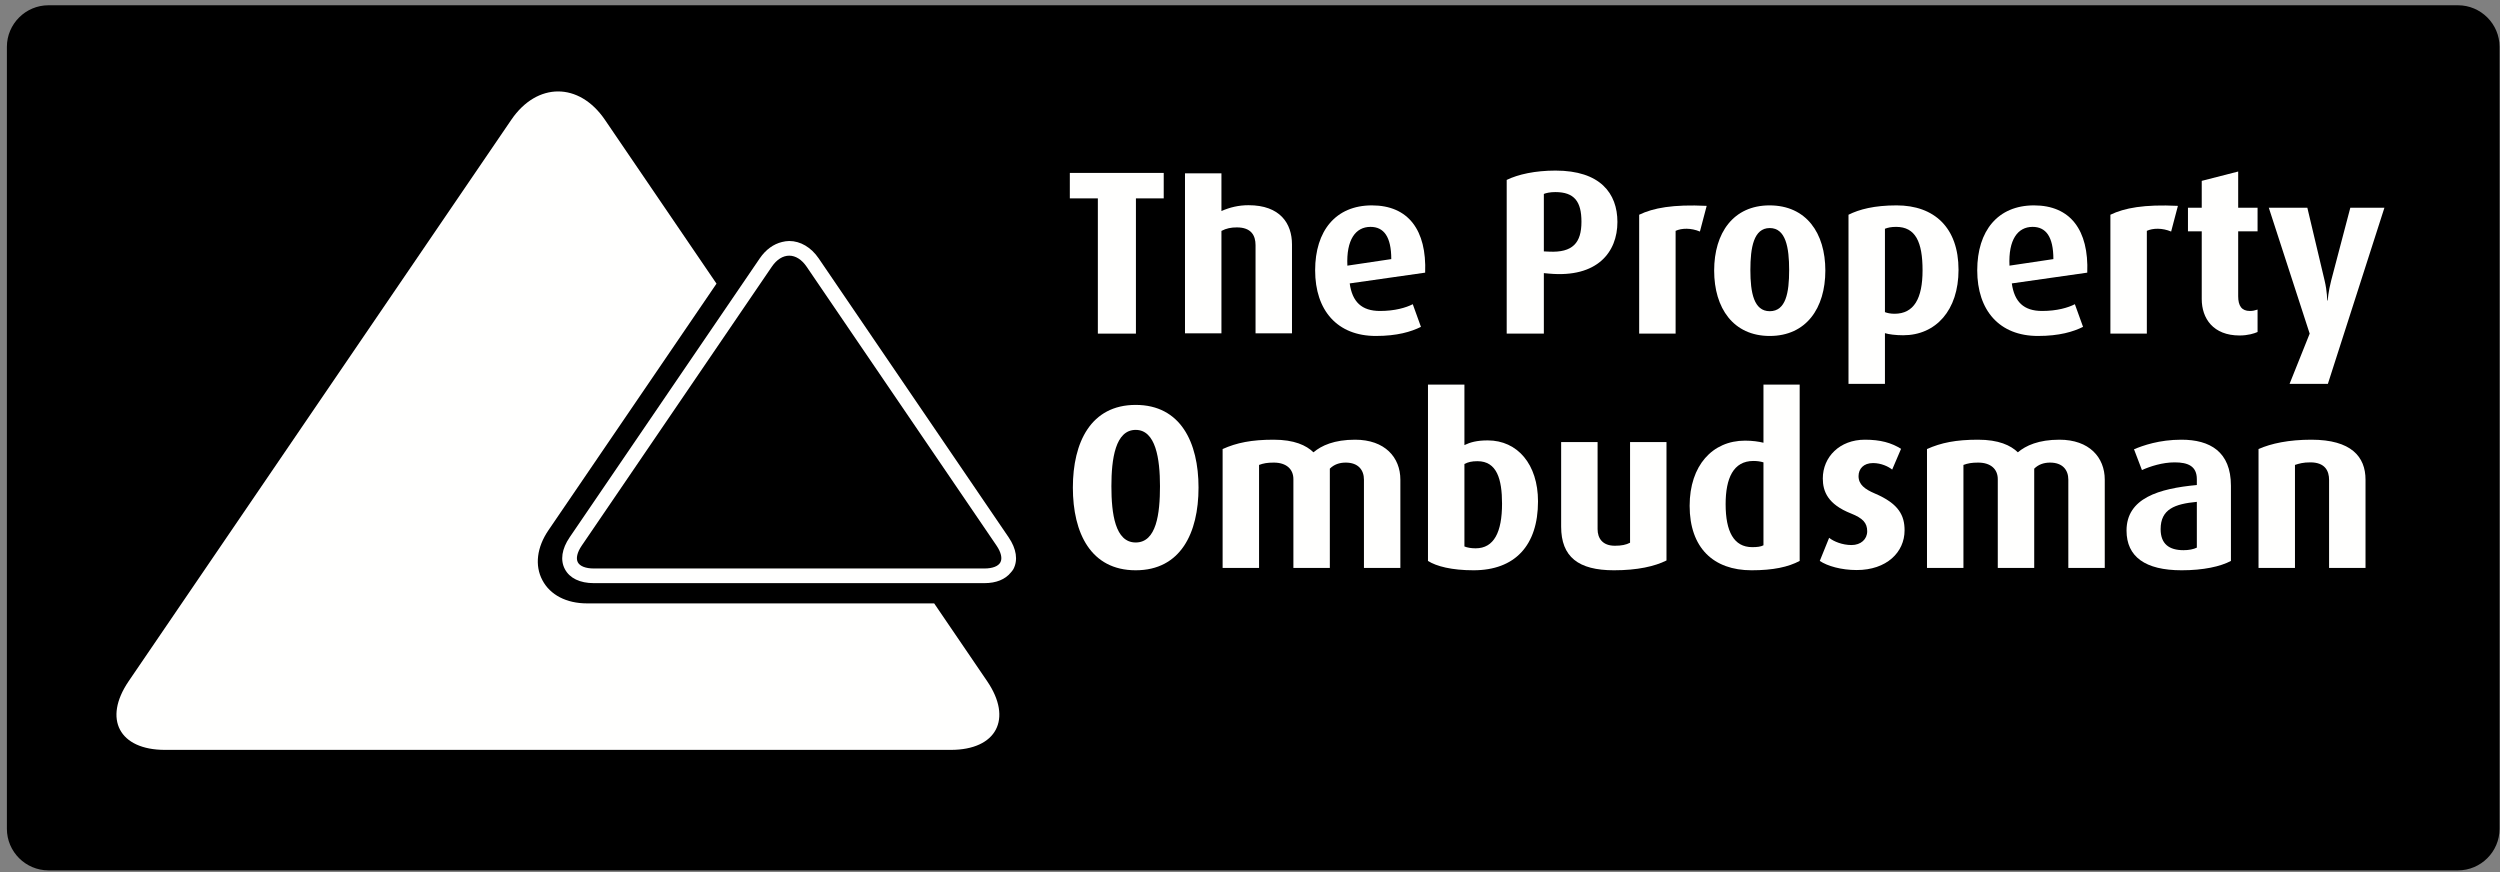
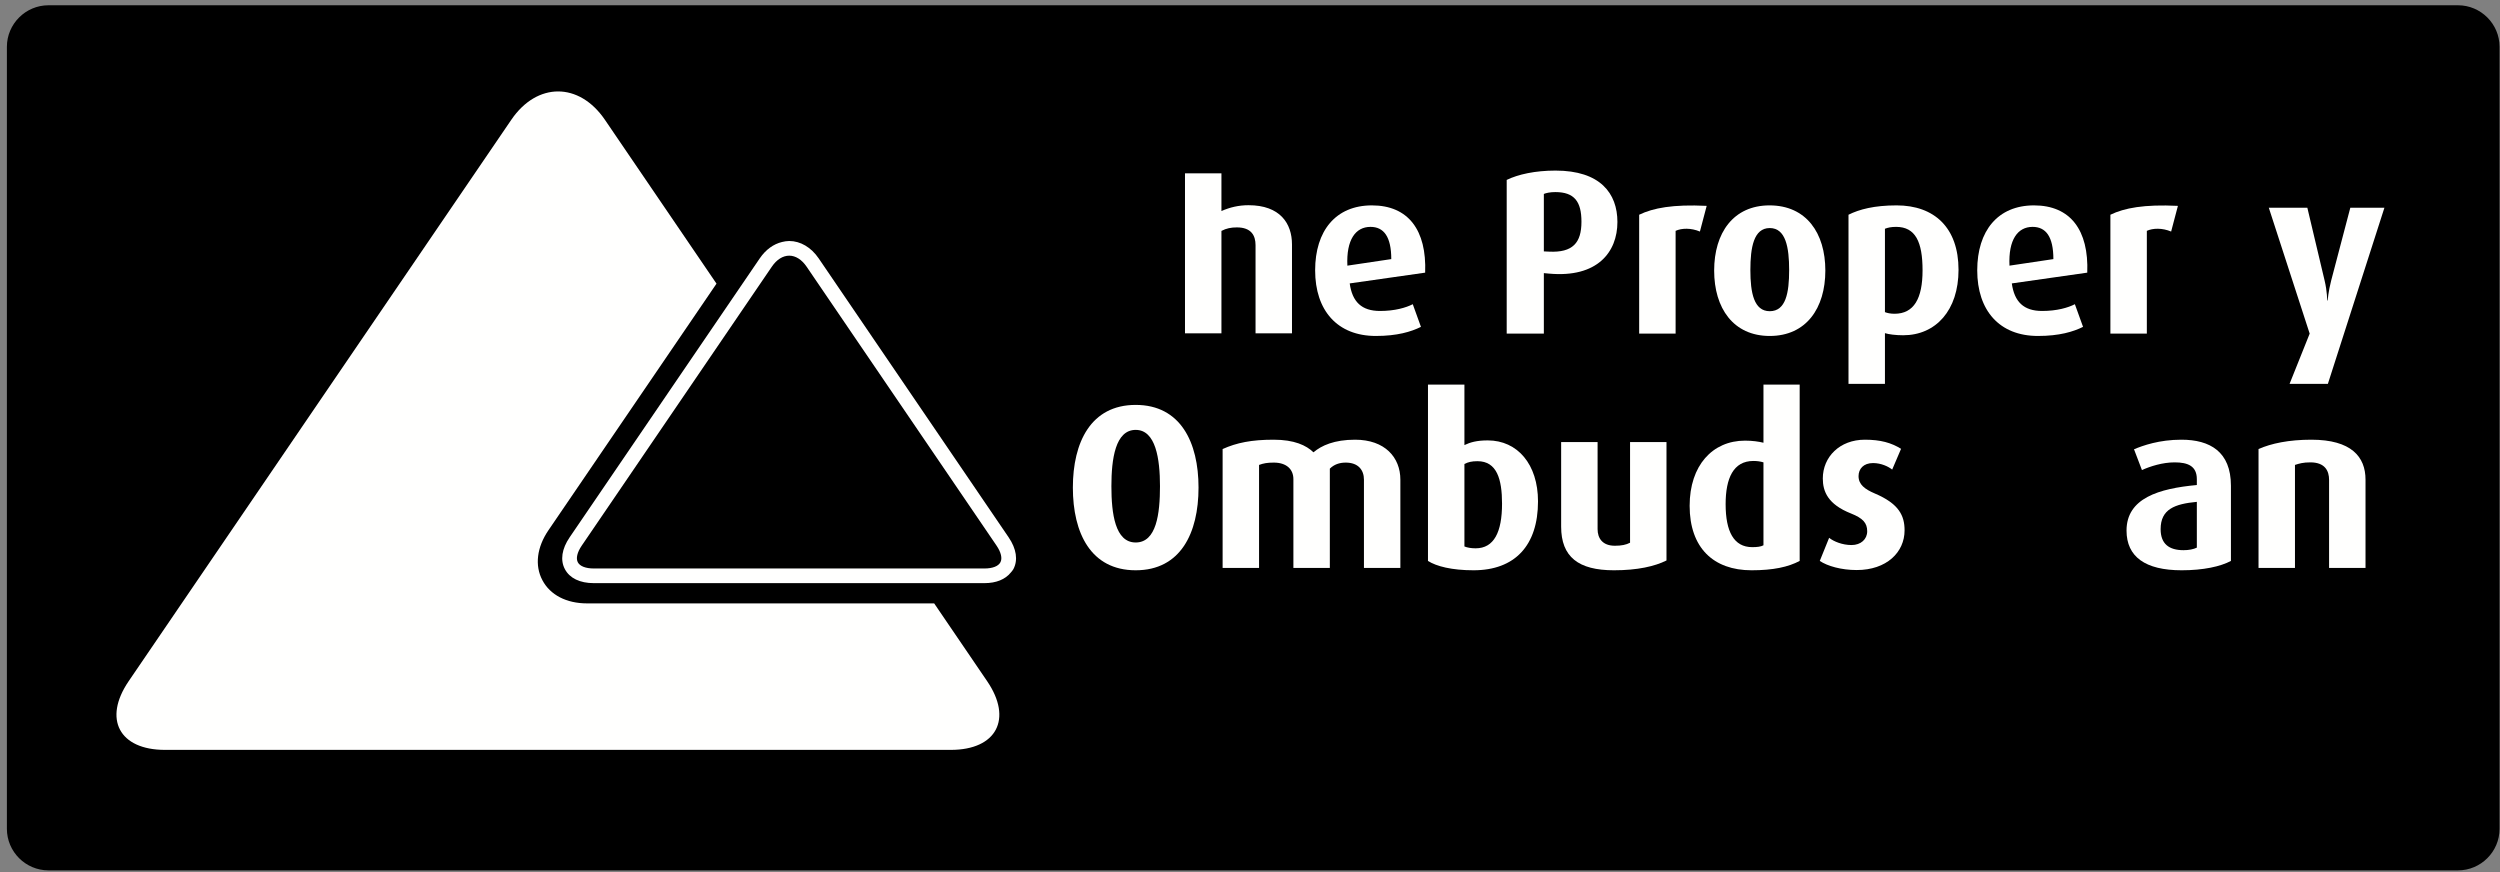
<svg xmlns="http://www.w3.org/2000/svg" width="341px" height="119px" viewBox="0 0 341 119" version="1.1">
  <rect x="0" y="0" width="341" height="119" fill="#808080" stroke="none" />
  <title>Group</title>
  <g id="Page-1" stroke="none" stroke-width="1" fill="none" fill-rule="evenodd">
    <g id="Group" transform="translate(0.94, 0.719)">
      <path d="M334.331,118 L5.669,118 C2.551,118 0,115.449 0,112.331 L0,5.67 C0,2.551 2.551,0 5.669,0 L334.331,0 C337.449,0 340,2.551 340,5.67 L340,112.331 C340,115.449 337.449,118 334.331,118 Z" id="Fill-44" fill="#000000" />
      <path d="M153.969,57.918 C151.196,57.918 150.655,61.869 150.655,65.598 C150.655,69.358 151.165,73.276 153.969,73.276 C156.804,73.276 157.282,69.358 157.282,65.598 C157.282,61.869 156.708,57.918 153.969,57.918 Z M153.969,77.067 C147.852,77.067 145.399,72 145.399,65.787 C145.399,59.608 147.852,54.51 153.969,54.51 C160.086,54.51 162.539,59.608 162.539,65.787 C162.539,72 160.086,77.067 153.969,77.067 L153.969,77.067 Z" id="Fill-46" fill="#FFFFFE" />
      <path d="M185.102,76.748 L185.102,64.705 C185.102,63.399 184.336,62.379 182.615,62.379 C181.756,62.379 181.024,62.635 180.449,63.207 L180.449,76.748 L175.479,76.748 L175.479,64.641 C175.479,63.272 174.524,62.379 172.803,62.379 C171.91,62.379 171.4,62.475 170.795,62.697 L170.795,76.748 L165.825,76.748 L165.825,60.531 C167.736,59.67 169.775,59.256 172.772,59.256 C175.606,59.256 177.231,60.022 178.219,60.977 C179.303,60.053 181.055,59.256 183.891,59.256 C187.969,59.256 190.07,61.678 190.07,64.705 L190.07,76.748 L185.102,76.748" id="Fill-47" fill="#FFFFFE" />
      <path d="M200.592,62.188 C199.795,62.188 199.285,62.315 198.807,62.57 L198.807,73.817 C199.19,73.977 199.731,74.072 200.336,74.072 C202.854,74.072 203.938,71.842 203.938,67.986 C203.938,64.641 203.236,62.188 200.592,62.188 Z M200.049,77.067 C197.086,77.067 194.984,76.526 193.836,75.793 L193.836,51.739 L198.807,51.739 L198.807,59.99 C199.604,59.608 200.496,59.352 201.992,59.352 C206.039,59.352 208.844,62.602 208.844,67.668 C208.844,73.69 205.69,77.067 200.049,77.067 L200.049,77.067 Z" id="Fill-48" fill="#FFFFFE" />
      <path d="M219.201,77.067 C214.359,77.067 212,75.25 212,71.11 L212,59.576 L216.971,59.576 L216.971,71.459 C216.971,72.701 217.641,73.721 219.328,73.721 C220.221,73.721 220.857,73.594 221.4,73.307 L221.4,59.576 L226.369,59.576 L226.369,75.729 C224.777,76.526 222.42,77.067 219.201,77.067" id="Fill-49" fill="#FFFFFE" />
      <path d="M239.596,62.348 C239.182,62.221 238.736,62.156 238.227,62.156 C235.486,62.156 234.436,64.514 234.436,68.051 C234.436,71.777 235.551,73.912 238.066,73.912 C238.736,73.912 239.246,73.85 239.596,73.658 L239.596,62.348 Z M237.971,77.067 C232.777,77.067 229.527,74.008 229.527,68.274 C229.527,62.762 232.65,59.385 237.08,59.385 C238.1,59.385 238.959,59.512 239.596,59.67 L239.596,51.739 L244.535,51.739 L244.535,75.793 C242.973,76.621 240.934,77.067 237.971,77.067 L237.971,77.067 Z" id="Fill-50" fill="#FFFFFE" />
      <path d="M252.313,77.035 C250.209,77.035 248.33,76.494 247.277,75.793 L248.553,72.639 C249.19,73.149 250.369,73.625 251.611,73.625 C252.885,73.625 253.746,72.83 253.746,71.746 C253.746,70.6 253.141,69.961 251.547,69.324 C248.393,68.082 247.691,66.33 247.691,64.545 C247.691,61.615 249.986,59.256 253.428,59.256 C255.563,59.256 257.027,59.67 258.365,60.5 L257.154,63.334 C256.645,62.92 255.658,62.443 254.543,62.443 C253.236,62.443 252.566,63.24 252.566,64.227 C252.566,65.373 253.428,66.012 254.766,66.584 C258.078,67.986 258.844,69.611 258.844,71.619 C258.844,74.613 256.391,77.035 252.313,77.035" id="Fill-51" fill="#FFFFFE" />
-       <path d="M281.18,76.748 L281.18,64.705 C281.18,63.399 280.414,62.379 278.693,62.379 C277.834,62.379 277.102,62.635 276.527,63.207 L276.527,76.748 L271.557,76.748 L271.557,64.641 C271.557,63.272 270.602,62.379 268.881,62.379 C267.988,62.379 267.479,62.475 266.873,62.697 L266.873,76.748 L261.902,76.748 L261.902,60.531 C263.815,59.67 265.854,59.256 268.85,59.256 C271.684,59.256 273.309,60.022 274.297,60.977 C275.381,60.053 277.133,59.256 279.969,59.256 C284.047,59.256 286.149,61.678 286.149,64.705 L286.149,76.748 L281.18,76.748" id="Fill-52" fill="#FFFFFE" />
      <path d="M298.709,67.733 C295.713,68.018 293.77,68.719 293.77,71.459 C293.77,73.467 294.918,74.326 296.893,74.326 C297.625,74.326 298.262,74.199 298.709,73.977 L298.709,67.733 Z M296.637,77.067 C291.668,77.067 289.119,75.219 289.119,71.651 C289.119,67.223 293.547,65.916 298.709,65.438 L298.709,64.641 C298.709,62.858 297.498,62.348 295.682,62.348 C294.025,62.348 292.336,62.889 291.221,63.399 L290.139,60.563 C291.348,60.053 293.578,59.256 296.606,59.256 C300.492,59.256 303.359,60.881 303.359,65.533 L303.359,75.793 C301.926,76.557 299.6,77.067 296.637,77.067 L296.637,77.067 Z" id="Fill-53" fill="#FFFFFE" />
      <path d="M316.746,76.748 L316.746,64.736 C316.746,63.526 316.203,62.348 314.197,62.348 C313.209,62.348 312.668,62.506 312.094,62.697 L312.094,76.748 L307.123,76.748 L307.123,60.531 C308.844,59.766 311.266,59.256 314.324,59.256 C319.774,59.256 321.717,61.582 321.717,64.705 L321.717,76.748 L316.746,76.748" id="Fill-54" fill="#FFFFFE" />
-       <polyline id="Fill-55" fill="#FFFFFE" points="154 26.34 154 44.787 148.807 44.787 148.807 26.34 144.984 26.34 144.984 22.867 157.791 22.867 157.791 26.34 154 26.34" />
      <path d="M170.316,44.746 L170.316,32.72 C170.316,31.382 169.711,30.298 167.768,30.298 C166.971,30.298 166.334,30.425 165.664,30.777 L165.664,44.743 L160.693,44.743 L160.693,22.927 L165.664,22.927 L165.664,28.068 C166.811,27.558 168.022,27.271 169.359,27.271 C173.662,27.271 175.287,29.757 175.287,32.624 L175.287,44.746 L170.316,44.746" id="Fill-56" fill="#FFFFFE" />
      <path d="M185.996,30.227 C183.957,30.227 182.682,31.979 182.842,35.516 L188.83,34.623 C188.83,31.565 187.811,30.227 185.996,30.227 Z M183.16,37.938 C183.51,40.455 184.785,41.697 187.301,41.697 C189.309,41.697 190.838,41.25 191.762,40.774 L192.877,43.864 C191.539,44.533 189.627,45.106 186.729,45.106 C181.471,45.106 178.445,41.633 178.445,36.152 C178.445,30.768 181.248,27.295 186.186,27.295 C191.156,27.295 193.674,30.674 193.451,36.471 L183.16,37.938 L183.16,37.938 Z" id="Fill-57" fill="#FFFFFE" />
      <path d="M211.201,25.481 C210.5,25.481 209.928,25.608 209.641,25.735 L209.641,33.572 L210.342,33.604 C213.592,33.764 214.77,32.393 214.77,29.526 C214.77,26.785 213.815,25.481 211.201,25.481 Z M210.342,36.6 L209.641,36.535 L209.641,44.787 L204.574,44.787 L204.574,23.822 C206.137,23.059 208.461,22.549 211.234,22.549 C217.318,22.549 219.676,25.639 219.676,29.559 C219.676,33.668 216.938,37.205 210.342,36.6 L210.342,36.6 Z" id="Fill-58" fill="#FFFFFE" />
      <path d="M230.928,30.864 C229.717,30.354 228.441,30.387 227.613,30.768 L227.613,44.787 L222.643,44.787 L222.643,28.571 C224.555,27.647 227.231,27.137 231.852,27.36 L230.928,30.864" id="Fill-59" fill="#FFFFFE" />
      <path d="M240.455,30.387 C238.256,30.387 237.811,33.063 237.811,36.121 C237.811,39.211 238.289,41.729 240.455,41.729 C242.652,41.729 243.1,39.211 243.1,36.121 C243.1,33.063 242.652,30.387 240.455,30.387 Z M240.455,45.106 C235.484,45.106 232.871,41.315 232.871,36.186 C232.871,31.055 235.484,27.295 240.424,27.295 C245.426,27.295 248.037,31.055 248.037,36.186 C248.037,41.315 245.426,45.106 240.455,45.106 L240.455,45.106 Z" id="Fill-60" fill="#FFFFFE" />
      <path d="M257.695,30.227 C257.027,30.227 256.58,30.322 256.166,30.483 L256.166,41.856 C256.484,41.983 256.932,42.078 257.473,42.078 C260.117,42.078 261.297,40.008 261.297,36.152 C261.297,32.299 260.34,30.227 257.695,30.227 Z M258.652,45.01 C257.6,45.01 256.676,44.883 256.166,44.723 L256.166,51.637 L251.195,51.637 L251.195,28.571 C252.662,27.838 254.701,27.295 257.76,27.295 C262.889,27.295 266.203,30.322 266.203,36.09 C266.203,41.602 263.111,45.01 258.652,45.01 L258.652,45.01 Z" id="Fill-61" fill="#FFFFFE" />
      <path d="M276.307,30.227 C274.268,30.227 272.992,31.979 273.152,35.516 L279.141,34.623 C279.141,31.565 278.121,30.227 276.307,30.227 Z M273.471,37.938 C273.82,40.455 275.096,41.697 277.611,41.697 C279.619,41.697 281.149,41.25 282.072,40.774 L283.188,43.864 C281.85,44.533 279.938,45.106 277.039,45.106 C271.781,45.106 268.754,41.633 268.754,36.152 C268.754,30.768 271.559,27.295 276.496,27.295 C281.467,27.295 283.984,30.674 283.762,36.471 L273.471,37.938 L273.471,37.938 Z" id="Fill-62" fill="#FFFFFE" />
      <path d="M295.203,30.864 C293.992,30.354 292.717,30.387 291.889,30.768 L291.889,44.787 L286.918,44.787 L286.918,28.571 C288.83,27.647 291.506,27.137 296.127,27.36 L295.203,30.864" id="Fill-63" fill="#FFFFFE" />
-       <path d="M304.539,45.041 C300.94,45.041 299.377,42.717 299.377,40.072 L299.377,30.832 L297.498,30.832 L297.498,27.615 L299.377,27.615 L299.377,23.951 L304.348,22.676 L304.348,27.615 L306.992,27.615 L306.992,30.832 L304.348,30.832 L304.348,39.69 C304.348,40.996 304.826,41.697 305.941,41.697 C306.356,41.697 306.578,41.633 306.992,41.506 L306.992,44.565 C306.578,44.756 305.686,45.041 304.539,45.041" id="Fill-64" fill="#FFFFFE" />
      <path d="M316.584,51.637 L311.359,51.637 L314.1,44.787 L308.524,27.615 L313.781,27.615 L316.139,37.555 C316.488,39.02 316.488,40.264 316.488,40.264 L316.553,40.264 C316.553,40.264 316.649,39.02 317.031,37.555 L319.643,27.615 L324.295,27.615 L316.584,51.637" id="Fill-65" fill="#FFFFFE" />
      <path d="M133.707,92.194 L126.482,81.584 L79.143,81.584 C76.322,81.584 74.098,80.43 73.041,78.418 C71.979,76.414 72.281,73.93 73.871,71.602 L96.791,37.972 L81.57,15.62 C78.061,10.466 72.315,10.464 68.803,15.617 L16.61,92.195 C13.098,97.35 15.326,101.565 21.563,101.565 L128.75,101.565 C134.986,101.565 137.217,97.346 133.707,92.194" id="Fill-66" fill="#FFFFFE" />
      <path d="M106.711,34.154 C107.578,34.154 108.418,34.685 109.076,35.649 L134.986,73.699 C135.606,74.612 135.801,75.442 135.516,75.977 C135.234,76.516 134.438,76.822 133.334,76.822 L80.059,76.822 C78.955,76.822 78.16,76.516 77.877,75.979 C77.594,75.442 77.789,74.613 78.41,73.703 L104.344,35.649 C105.002,34.684 105.844,34.154 106.711,34.154 Z M136.639,72.574 L110.729,34.524 C109.703,33.017 108.238,32.154 106.711,32.154 C106.379,32.154 106.057,32.211 105.74,32.286 C104.572,32.564 103.512,33.321 102.691,34.522 L76.758,72.574 C75.688,74.141 75.457,75.682 76.11,76.912 C76.758,78.145 78.162,78.822 80.059,78.822 L133.334,78.822 C134.953,78.822 136.18,78.301 136.92,77.391 C137.047,77.235 137.19,77.094 137.285,76.914 C137.936,75.682 137.707,74.141 136.639,72.574 L136.639,72.574 Z" id="Fill-67" fill="#FFFFFE" />
    </g>
  </g>
</svg>